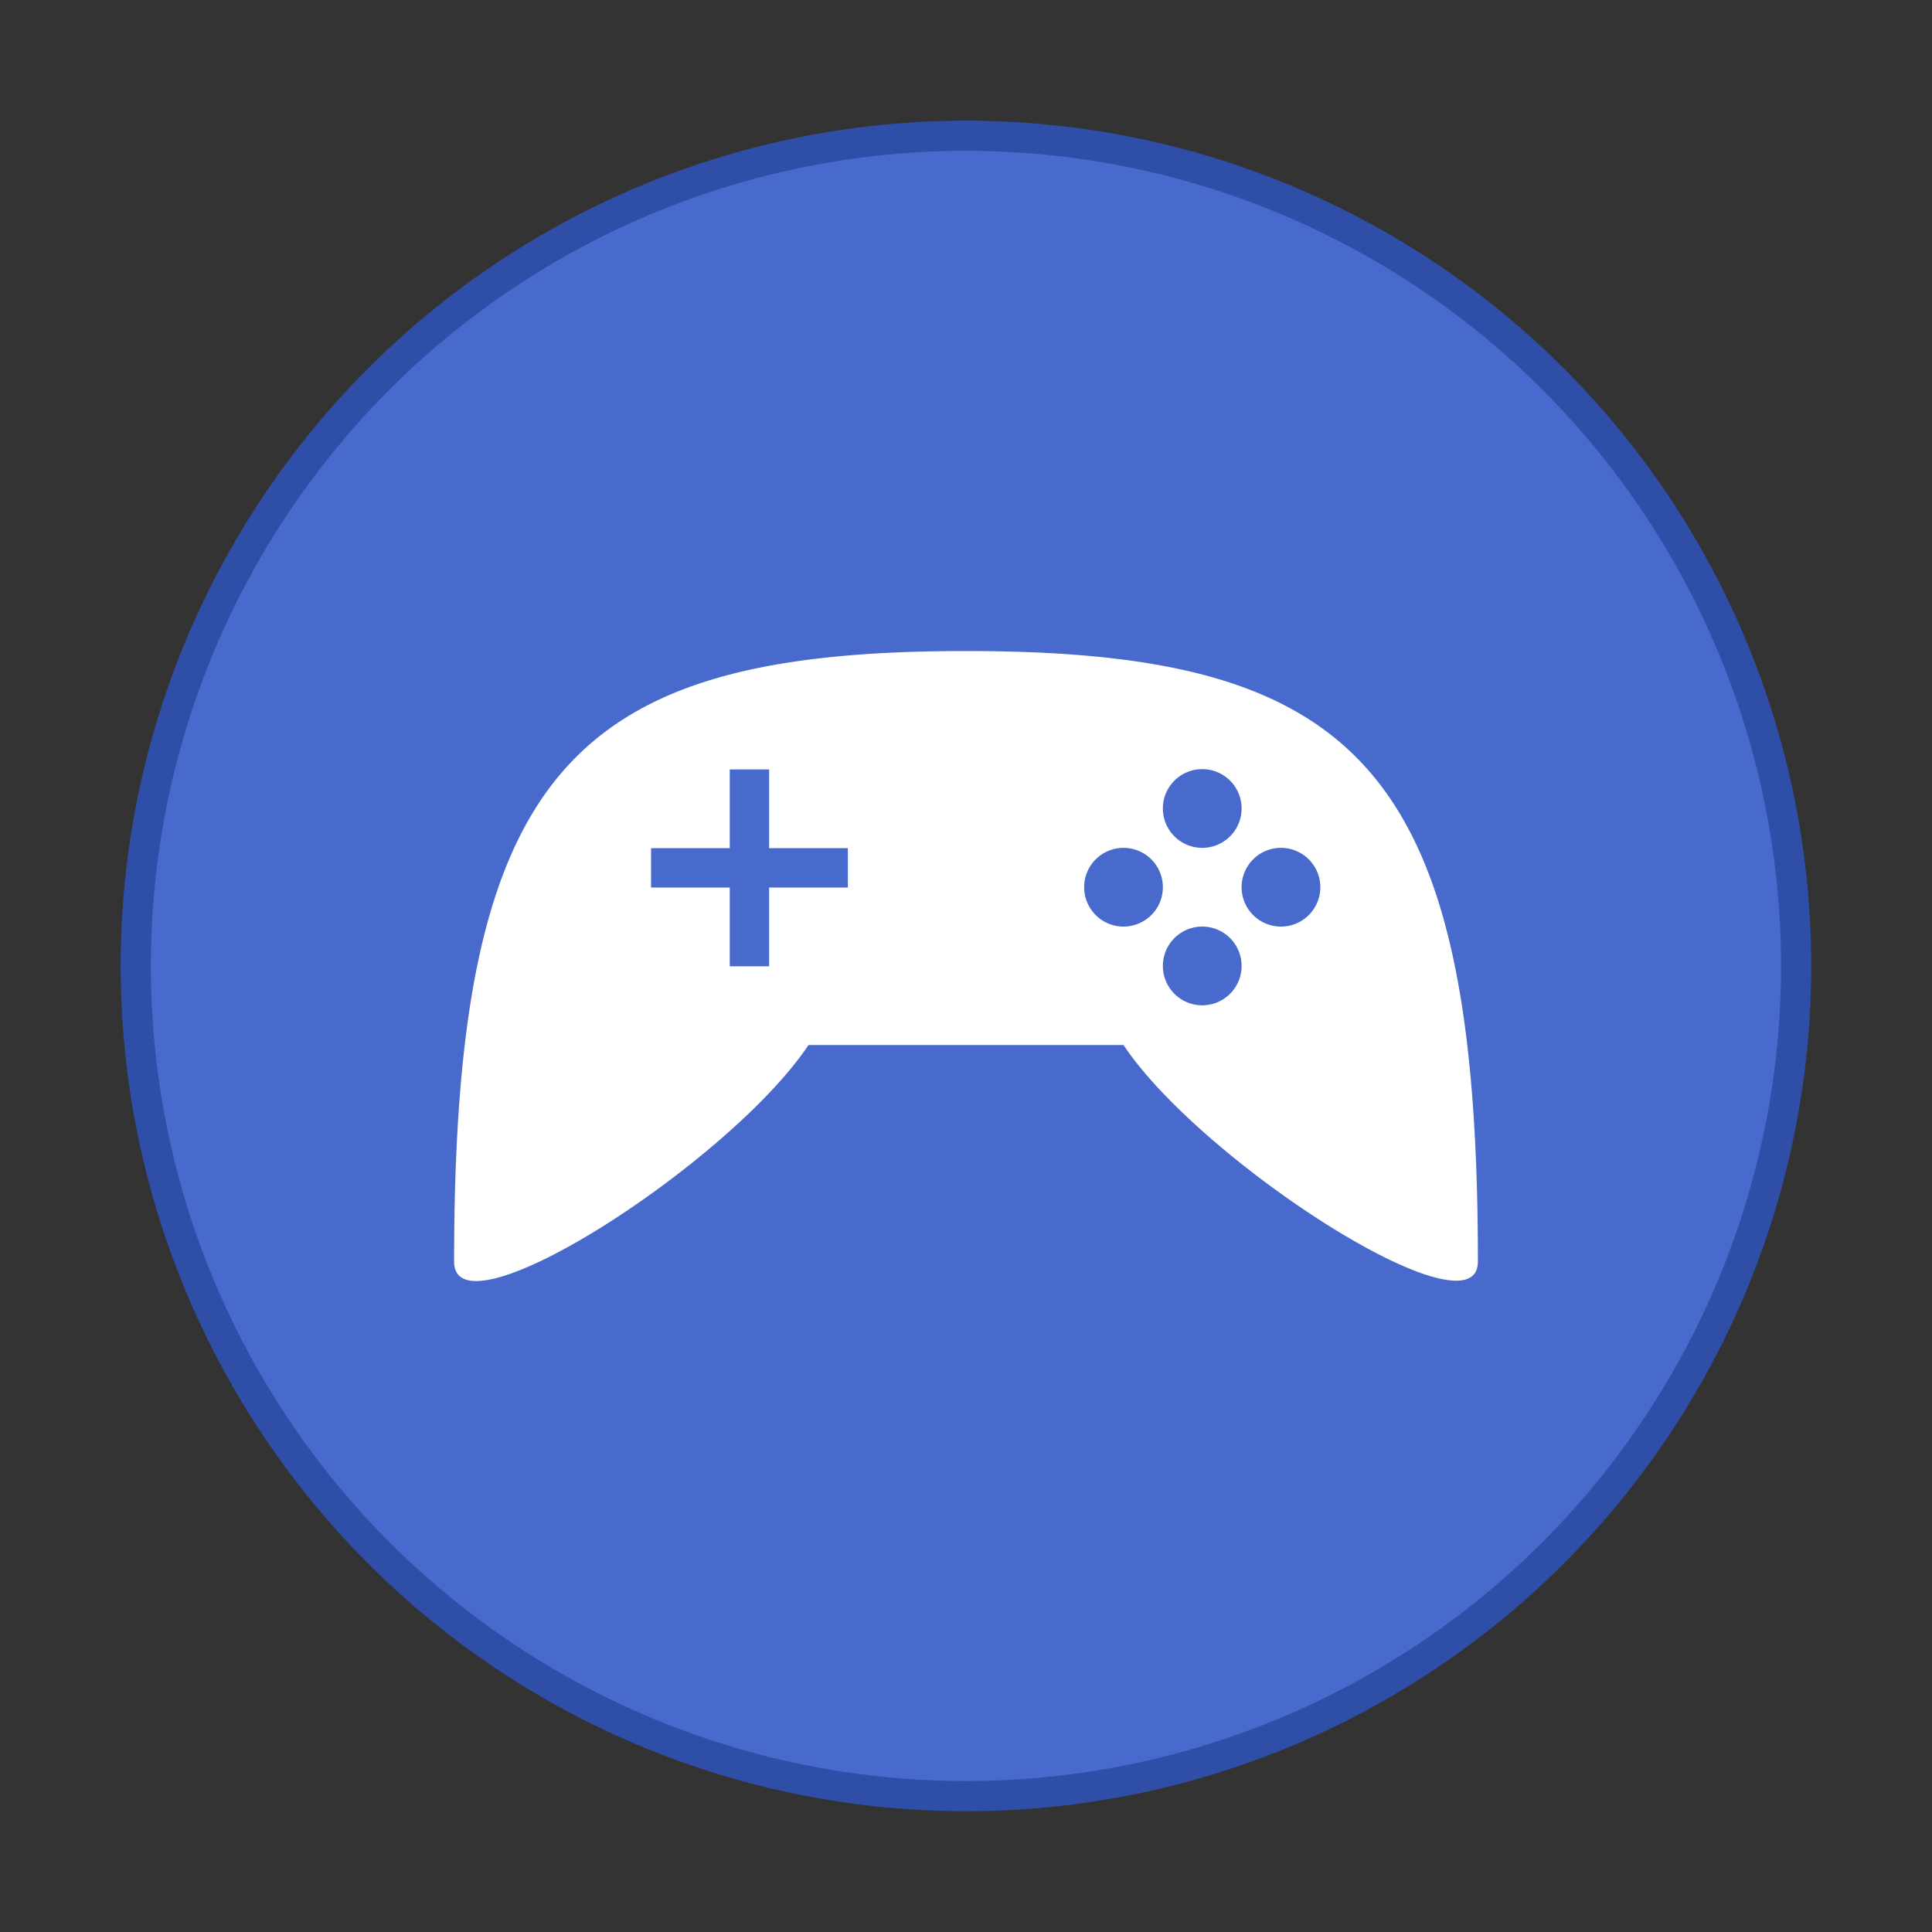
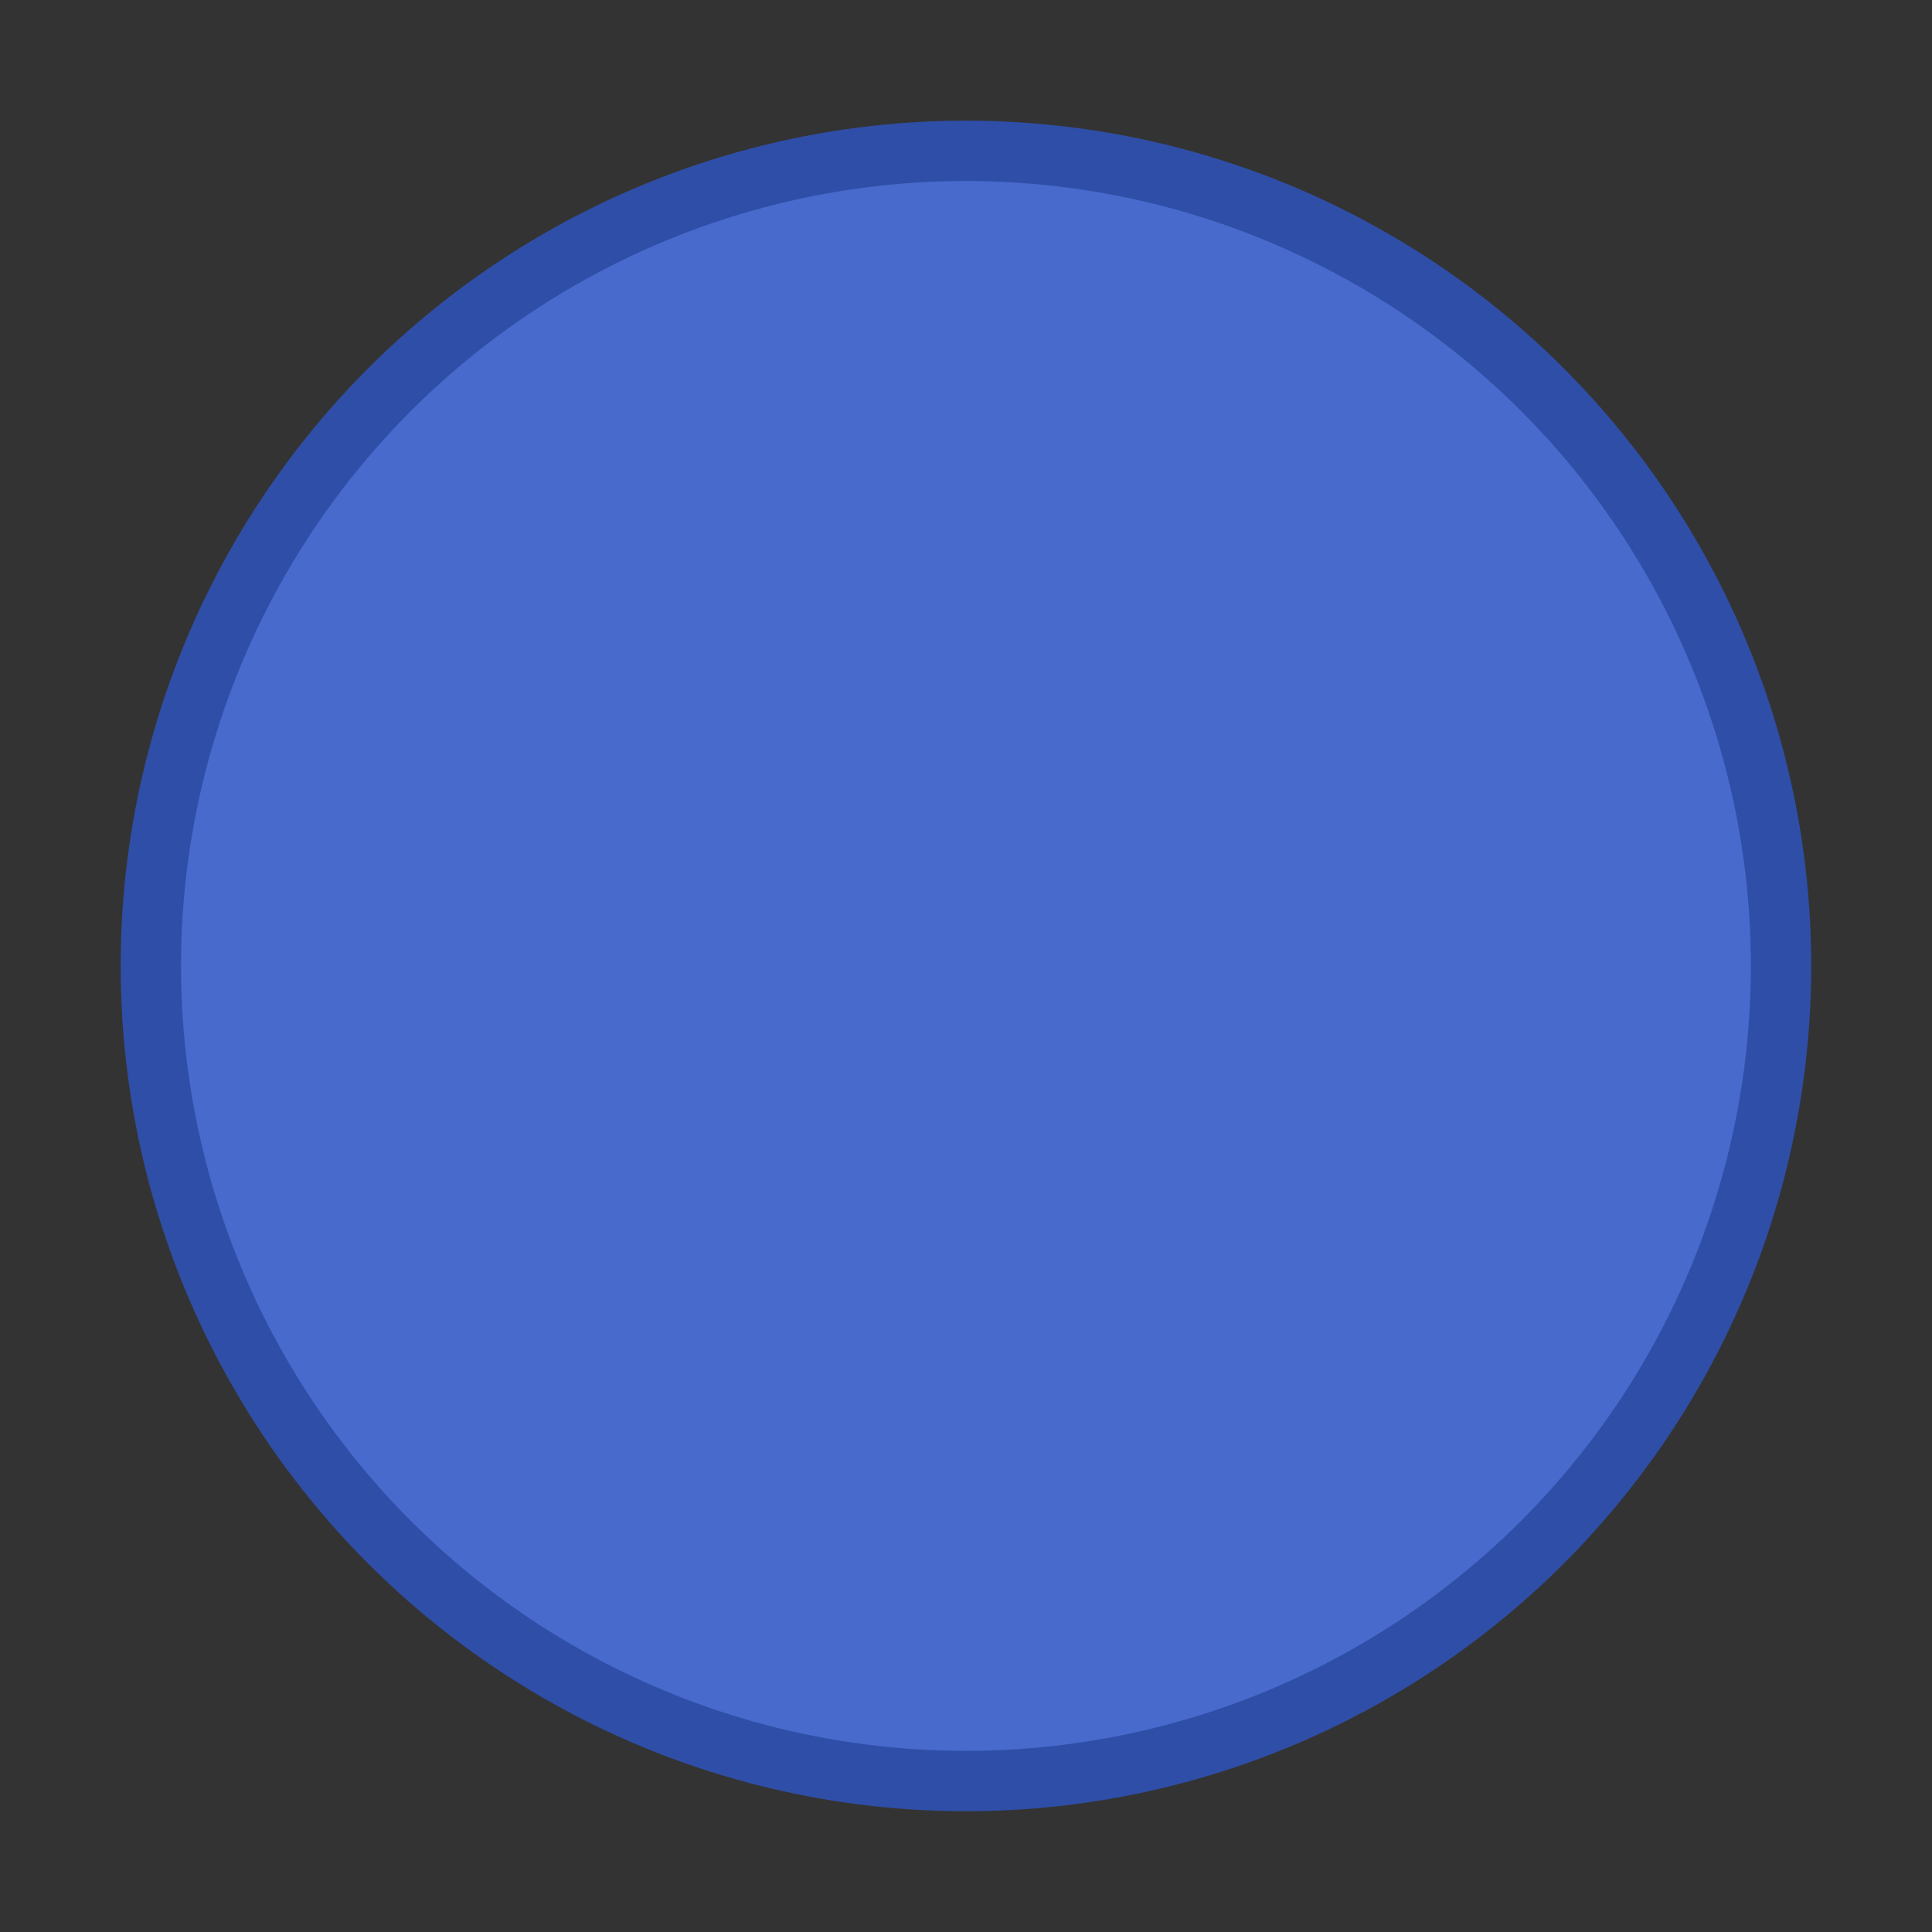
<svg xmlns="http://www.w3.org/2000/svg" width="64" height="64" version="1.1" viewBox="0 0 16.933 16.933">
  <rect x="0" y="0" width="16.933" height="16.933" fill="#333333" stroke="none" />
  <defs>
    <linearGradient id="c" x1="399.57" x2="399.57" y1="545.8" y2="517.8" gradientTransform="matrix(.51 0 0 .51 -195.92 -262.87)" gradientUnits="userSpaceOnUse">
      <stop stop-color="#3889e9" offset="0" />
      <stop stop-color="#5ea5fb" offset="1" />
    </linearGradient>
  </defs>
  <circle cx="8.466" cy="8.466" r="7.144" fill="#476acc" stroke="#2f4ea7" stroke-width=".529" />
-   <circle cx="8.466" cy="8.466" r="7.144" fill="#476acc" stroke-width=".374" />
  <circle cx="8.466" cy="8.466" r="7.144" fill-opacity="0" stroke-width=".374" />
  <circle cx="8.466" cy="8.466" r="0" fill="url(#c)" stroke-width=".374" />
-   <path d="m8.466 5.706c-3.451 0-4.486 1.039-4.486 5.351 0 0.689 2.416-0.863 3.106-1.898h2.761c0.69 1.035 3.106 2.578 3.106 1.898 0-4.314-1.035-5.351-4.486-5.351zm2.071 1.035a0.345 0.345 0 0 1 0.345 0.345 0.345 0.345 0 0 1-0.345 0.345 0.345 0.345 0 0 1-0.345-0.345 0.345 0.345 0 0 1 0.345-0.345zm-4.141 0.003h0.345v0.69h0.69v0.345h-0.69v0.69h-0.345v-0.69h-0.69v-0.345h0.69zm3.451 0.687a0.345 0.345 0 0 1 0.345 0.345 0.345 0.345 0 0 1-0.345 0.345 0.345 0.345 0 0 1-0.345-0.345 0.345 0.345 0 0 1 0.345-0.345zm1.38 0a0.345 0.345 0 0 1 0.345 0.345 0.345 0.345 0 0 1-0.345 0.345 0.345 0.345 0 0 1-0.345-0.345 0.345 0.345 0 0 1 0.345-0.345zm-0.69 0.69a0.345 0.345 0 0 1 0.345 0.345 0.345 0.345 0 0 1-0.345 0.345 0.345 0.345 0 0 1-0.345-0.345 0.345 0.345 0 0 1 0.345-0.345z" fill="#ffffff" stroke-width=".345" />
</svg>